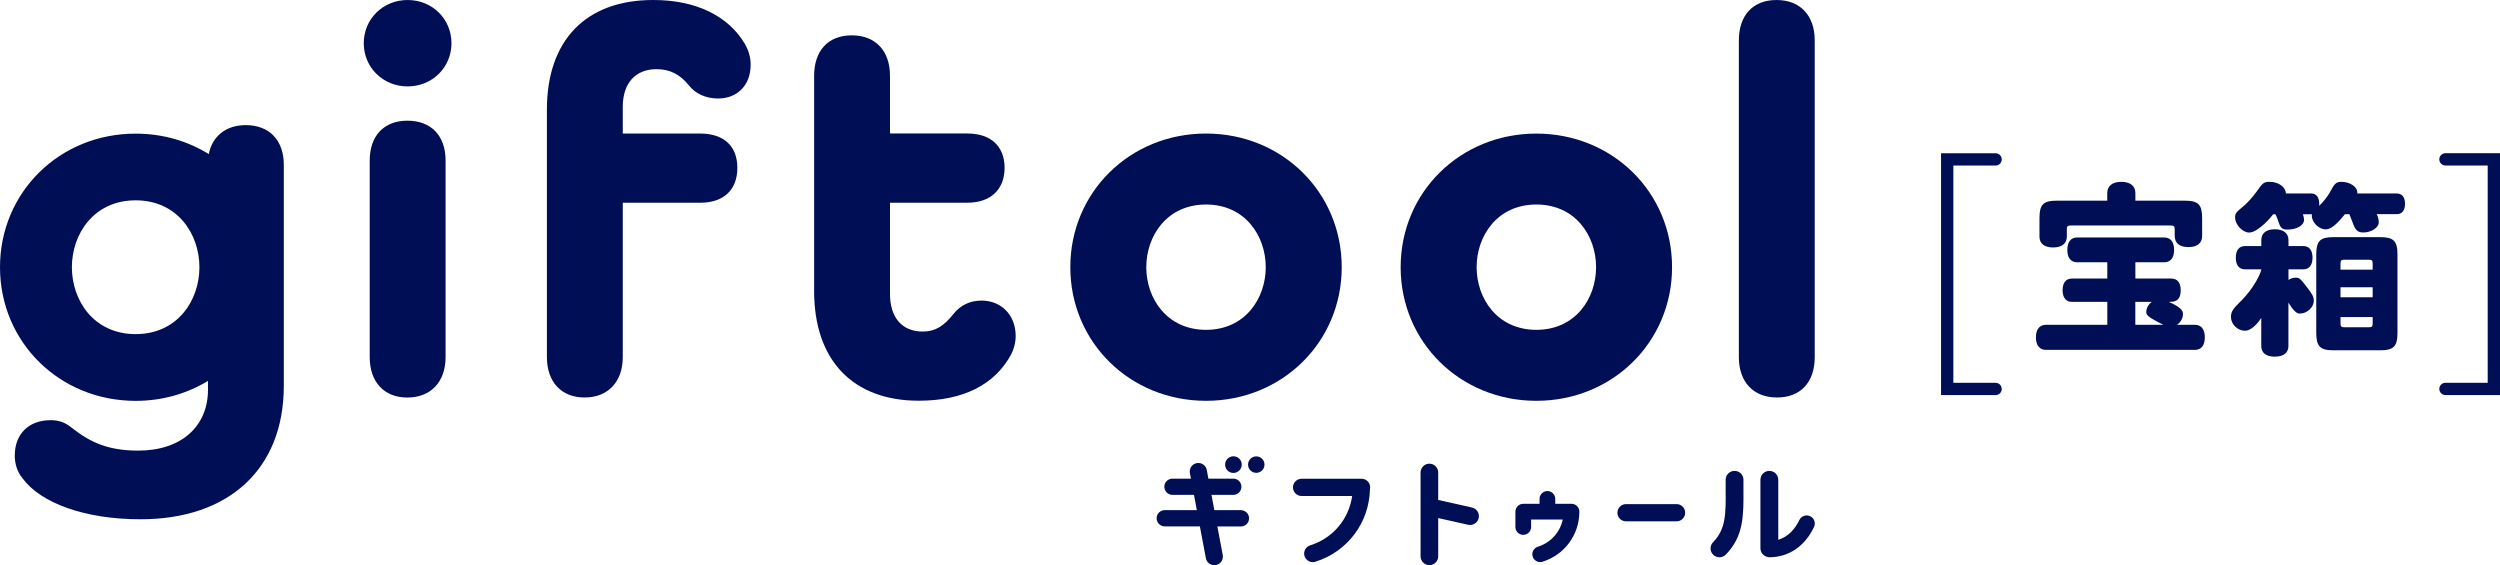
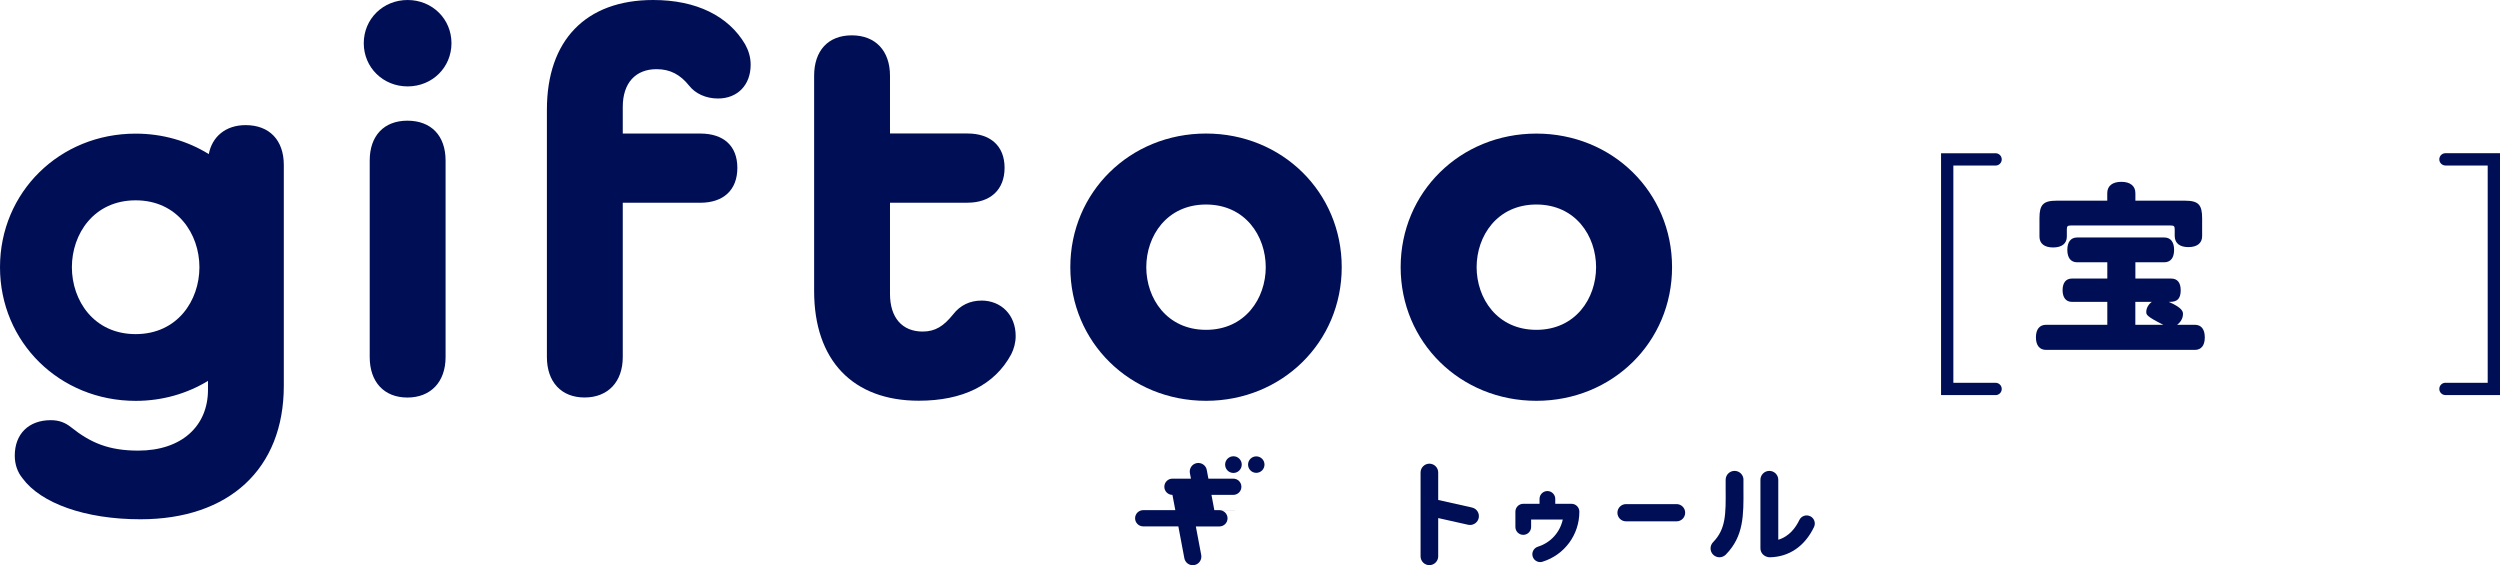
<svg xmlns="http://www.w3.org/2000/svg" id="_レイヤー_2" viewBox="0 0 495.93 112.12">
  <defs>
    <style>.cls-1{fill:#000e56;}</style>
  </defs>
  <g id="design">
    <g id="ttl_overview-giftool">
      <path class="cls-1" d="m395.87,78.37h-10.82V30.4h10.82c.67,0,1.22.54,1.22,1.22s-.55,1.22-1.22,1.22h-8.38v43.1h8.38c.67,0,1.22.54,1.22,1.22s-.55,1.22-1.22,1.22Z" />
      <path class="cls-1" d="m495.93,78.37h-10.82c-.67,0-1.22-.54-1.22-1.22s.55-1.22,1.22-1.22h8.38v-43.1h-8.38c-.67,0-1.22-.54-1.22-1.22s.55-1.22,1.22-1.22h10.82v47.97Z" />
      <path class="cls-1" d="m423.6,52.03v3.23h7.12c1.21,0,1.87.81,1.87,2.31,0,2.31-1.39,2.31-2.38,2.31,2.83,1.21,2.83,2.02,2.83,2.42,0,.81-.44,1.61-1.17,2.13h3.52c1.28,0,1.98.88,1.98,2.49s-.7,2.49-1.98,2.49h-29.5c-1.28,0-2.02-.88-2.02-2.49s.73-2.49,2.02-2.49h12.14v-4.55h-7.04c-1.14,0-1.83-.84-1.83-2.31s.66-2.31,1.83-2.31h7.04v-3.23h-5.98c-1.25,0-1.95-.88-1.95-2.46s.7-2.46,1.95-2.46h17.28c1.25,0,1.95.88,1.95,2.46s-.7,2.46-1.95,2.46h-5.72Zm-5.58-12.22v-1.5c0-1.43,1.03-2.24,2.79-2.24s2.79.81,2.79,2.24v1.5h9.83c2.64,0,3.41.77,3.41,3.45v3.6c0,1.36-.99,2.16-2.72,2.16s-2.68-.77-2.72-2.16v-1.36c0-.62-.15-.77-.81-.77h-19.78c-.66,0-.81.15-.81.77v1.43c0,1.39-.99,2.16-2.72,2.16s-2.71-.77-2.71-2.16v-3.67c0-2.68.77-3.45,3.41-3.45h10.02Zm11.12,24.62c-3.38-1.69-3.38-2.02-3.38-2.57,0-.73.44-1.5,1.1-1.98h-3.27v4.55h5.54Z" />
-       <path class="cls-1" d="m448.58,63.04c-.15.26-1.65,2.57-3.23,2.57-1.47,0-2.79-1.28-2.79-2.71,0-.99.37-1.61,1.69-2.9,3.05-2.9,4.33-6.13,4.33-6.57h-3.23c-1.17,0-1.83-.81-1.83-2.31s.66-2.31,1.83-2.31h3.23v-1.17c0-1.39.99-2.16,2.68-2.16s2.71.77,2.71,2.16v1.17h2.94c1.17,0,1.83.84,1.83,2.31s-.66,2.31-1.83,2.31h-2.94v2.09c.55-.33.95-.44,1.43-.44.7,0,.88.15,2.05,1.65,1.32,1.69,1.54,2.17,1.54,2.94,0,1.28-1.32,2.53-2.75,2.53-.37,0-.95,0-2.28-2.17v8.59c0,1.36-.95,2.13-2.71,2.13s-2.68-.77-2.68-2.13v-5.58Zm22.9-20.55c.22.44.4.99.4,1.61,0,1.06-1.47,2.02-3.08,2.02-1.1,0-1.61-.48-2.13-2.05-.18-.48-.37-.95-.62-1.58h-.88c-1.76,2.2-2.86,3.01-3.82,3.01-1.36,0-2.75-1.39-2.75-2.71,0-.11,0-.15.04-.29h-1.8c.15.48.22.84.22,1.1,0,1.1-1.43,1.94-3.3,1.94-.99,0-1.36-.29-1.72-1.39-.22-.7-.44-1.25-.66-1.65h-.44c-.26.4-2.97,3.63-4.77,3.63-1.32,0-2.79-1.58-2.79-3.01,0-.73.26-1.1,1.43-2.02.81-.62,2.09-2.02,2.86-3.12,1.21-1.76,1.47-1.91,2.6-1.91,1.72,0,3.16,1.03,3.19,2.31h4.99c1.5,0,1.69,1.47,1.61,2.46.66-.62,1.69-1.87,2.09-2.64.99-1.87,1.28-2.13,2.35-2.13,1.69,0,3.27,1.03,3.12,2.31h7.82c1.06,0,1.65.73,1.65,2.05s-.59,2.05-1.65,2.05h-3.96Zm-12,7.96c0-2.64.77-3.41,3.41-3.41h9.25c2.68,0,3.45.77,3.45,3.41v15.59c0,2.68-.77,3.45-3.45,3.45h-9.25c-2.64,0-3.41-.77-3.41-3.45v-15.59Zm11.19,3.05v-1.17c0-.66-.15-.81-.77-.81h-4.84c-.62,0-.77.15-.77.81v1.17h6.38Zm0,3.49h-6.38v1.98h6.38v-1.98Zm0,5.91h-6.38v1.25c0,.62.15.77.77.77h4.84c.62,0,.77-.15.77-.77v-1.25Z" />
      <path class="cls-1" d="m48.72,24.82c-3.95,0-6.65,2.29-7.3,5.75-4.16-2.58-9.12-4.06-14.51-4.06C11.82,26.5,0,38.14,0,53.01s11.82,26.51,26.92,26.51c5.31,0,10.21-1.45,14.34-3.96v1.75c0,7.25-5.27,12.08-13.84,12.08-5.82,0-9.44-1.54-13.29-4.61-1.1-.88-2.31-1.43-4.06-1.43-4.39,0-7.14,2.75-7.14,7.03,0,1.76.55,3.3,1.54,4.5,3.62,4.94,12.41,8.13,23.39,8.13,17.57,0,28.44-9.99,28.44-26.47v-43.81c0-4.94-2.86-7.91-7.58-7.91Zm-21.81,41.46c-8.31,0-12.65-6.68-12.65-13.27s4.35-13.27,12.65-13.27,12.65,6.68,12.65,13.27-4.35,13.27-12.65,13.27Z" />
      <path class="cls-1" d="m80.81,23.94c-4.61,0-7.47,2.96-7.47,7.91v38.99c0,4.94,2.86,8.02,7.47,8.02s7.58-3.07,7.58-8.02V31.85c0-4.94-2.86-7.91-7.58-7.91Z" />
      <path class="cls-1" d="m80.86,0c-4.88,0-8.7,3.76-8.7,8.57s3.82,8.57,8.7,8.57,8.7-3.76,8.7-8.57S85.74,0,80.86,0Z" />
      <path class="cls-1" d="m194.67,59.63c-2.2,0-4.17.88-5.6,2.74-1.87,2.31-3.51,3.4-6.04,3.4-4.06,0-6.48-2.75-6.48-7.47v-18.09h15.37c4.5,0,7.36-2.53,7.36-6.92s-2.86-6.81-7.36-6.81h-15.37v-11.45c0-4.94-2.86-8.02-7.58-8.02s-7.47,3.07-7.47,8.02v42.72c0,13.73,7.69,21.74,20.76,21.74,8.68,0,15.04-3.08,18.34-9.22.55-1.1.88-2.31.88-3.62,0-4.17-2.86-7.03-6.81-7.03Z" />
-       <path class="cls-1" d="m359.99,70.83V8.02c0-4.94-2.86-8.02-7.58-8.02s-7.47,3.08-7.47,8.02v62.81c0,4.94,2.86,8.02,7.58,8.02s7.47-3.08,7.47-8.02Z" />
      <path class="cls-1" d="m129.58,0C116.18,0,108.49,8.02,108.49,21.74v49.09c0,4.94,2.86,8.02,7.47,8.02s7.58-3.07,7.58-8.02v-30.61h15.37c4.61,0,7.36-2.53,7.36-6.92s-2.75-6.81-7.36-6.81h-15.37v-5.3c0-4.72,2.53-7.47,6.7-7.47,2.75,0,4.72,1.1,6.48,3.29,1.21,1.54,3.29,2.53,5.71,2.53,3.84,0,6.48-2.64,6.48-6.7,0-1.54-.44-2.86-1.1-4.06C144.51,3.18,138.14,0,129.58,0Z" />
      <path class="cls-1" d="m266.16,53c0-14.86-11.82-26.51-26.92-26.51s-26.92,11.64-26.92,26.51,11.82,26.51,26.92,26.51,26.92-11.64,26.92-26.51Zm-38.77,0c0-6.18,4.07-12.43,11.85-12.43s11.85,6.25,11.85,12.43-4.07,12.43-11.85,12.43-11.85-6.25-11.85-12.43Z" />
      <path class="cls-1" d="m304.77,79.51c15.09,0,26.92-11.64,26.92-26.51s-11.82-26.5-26.92-26.5-26.92,11.64-26.92,26.5,11.82,26.51,26.92,26.51Zm0-38.94c7.78,0,11.85,6.25,11.85,12.43s-4.07,12.43-11.85,12.43-11.85-6.25-11.85-12.43,4.07-12.43,11.85-12.43Z" />
      <path class="cls-1" d="m332.58,100h-10.02c-.94,0-1.71.76-1.71,1.71s.76,1.71,1.71,1.71h10.02c.94,0,1.71-.76,1.71-1.71s-.76-1.71-1.71-1.71Z" />
      <path class="cls-1" d="m292.01,100.68l-6.71-1.5v-5.45c0-.97-.79-1.75-1.75-1.75s-1.75.79-1.75,1.75v16.63c0,.97.79,1.75,1.75,1.75s1.75-.79,1.75-1.75v-7.59l5.94,1.33c.13.03.26.04.38.04.8,0,1.53-.56,1.71-1.37.21-.95-.38-1.88-1.33-2.09Z" />
-       <path class="cls-1" d="m246.17,101.2h-5.28l-.57-3.03h4.33c.89,0,1.61-.72,1.61-1.61s-.72-1.61-1.61-1.61h-4.94l-.32-1.72c-.17-.93-1.06-1.53-1.99-1.36-.93.17-1.53,1.07-1.36,1.99l.21,1.09h-3.67c-.89,0-1.61.72-1.61,1.61s.72,1.61,1.61,1.61h4.27l.57,3.03h-6.37c-.89,0-1.61.72-1.61,1.61s.72,1.61,1.61,1.61h6.97l1.19,6.31c.15.82.87,1.39,1.67,1.39.1,0,.21,0,.32-.03.93-.17,1.53-1.07,1.36-1.99l-1.07-5.67h4.68c.89,0,1.61-.72,1.61-1.61s-.72-1.61-1.61-1.61Z" />
+       <path class="cls-1" d="m246.17,101.2h-5.28l-.57-3.03h4.33c.89,0,1.61-.72,1.61-1.61s-.72-1.61-1.61-1.61h-4.94l-.32-1.72c-.17-.93-1.06-1.53-1.99-1.36-.93.17-1.53,1.07-1.36,1.99l.21,1.09h-3.67c-.89,0-1.61.72-1.61,1.61s.72,1.61,1.61,1.61l.57,3.03h-6.37c-.89,0-1.61.72-1.61,1.61s.72,1.61,1.61,1.61h6.97l1.19,6.31c.15.82.87,1.39,1.67,1.39.1,0,.21,0,.32-.03.93-.17,1.53-1.07,1.36-1.99l-1.07-5.67h4.68c.89,0,1.61-.72,1.61-1.61s-.72-1.61-1.61-1.61Z" />
      <path class="cls-1" d="m243.03,92.16h0c0,.93.74,1.66,1.65,1.66s1.65-.75,1.65-1.66-.74-1.65-1.65-1.65-1.65.74-1.65,1.65Z" />
      <path class="cls-1" d="m249.21,90.53c-.9,0-1.63.73-1.63,1.63h0c0,.91.73,1.64,1.63,1.64s1.63-.74,1.63-1.64-.73-1.63-1.63-1.63Z" />
-       <path class="cls-1" d="m270.08,94.97h-11.88c-.94,0-1.71.76-1.71,1.71s.76,1.71,1.71,1.71h10.03c-.64,4.57-3.82,8.39-8.33,9.79-.9.28-1.4,1.24-1.12,2.13.23.73.9,1.2,1.63,1.2.17,0,.34-.02.51-.08,6.38-1.98,10.69-7.74,10.84-14.39.03-.12.04-.24.04-.36,0-.94-.76-1.71-1.71-1.71Z" />
      <path class="cls-1" d="m345.86,95.18c0-.98-.79-1.77-1.77-1.77s-1.77.79-1.77,1.77c0,.64,0,1.25,0,1.84.04,4.94.06,7.92-2.49,10.53-.68.7-.67,1.82.03,2.5.34.33.79.5,1.23.5s.92-.18,1.27-.54c3.56-3.65,3.53-7.79,3.49-13.02,0-.58,0-1.19,0-1.81Z" />
      <path class="cls-1" d="m311.75,99.94h-3.23v-.97c0-.86-.7-1.56-1.56-1.56s-1.56.7-1.56,1.56v.97h-3.23c-.86,0-1.56.7-1.56,1.56v3.04c0,.86.7,1.56,1.56,1.56s1.56-.7,1.56-1.56v-1.48h6.28c-.55,2.53-2.39,4.6-4.94,5.39-.82.26-1.28,1.13-1.03,1.95.21.67.82,1.1,1.49,1.1.15,0,.31-.02.46-.07,4.37-1.36,7.31-5.35,7.31-9.93h0c0-.86-.7-1.56-1.56-1.56Z" />
      <path class="cls-1" d="m359.08,102.4c-.8-.38-1.76-.04-2.14.76-.72,1.51-2,3.26-4.18,3.91v-11.89c0-.98-.79-1.77-1.77-1.77s-1.77.79-1.77,1.77v13.58c0,.77.5,1.42,1.19,1.66.19.08.41.13.63.13,0,0,.02,0,.03,0,3.85-.07,6.96-2.2,8.78-6.01.38-.8.04-1.76-.76-2.14Z" />
    </g>
  </g>
</svg>